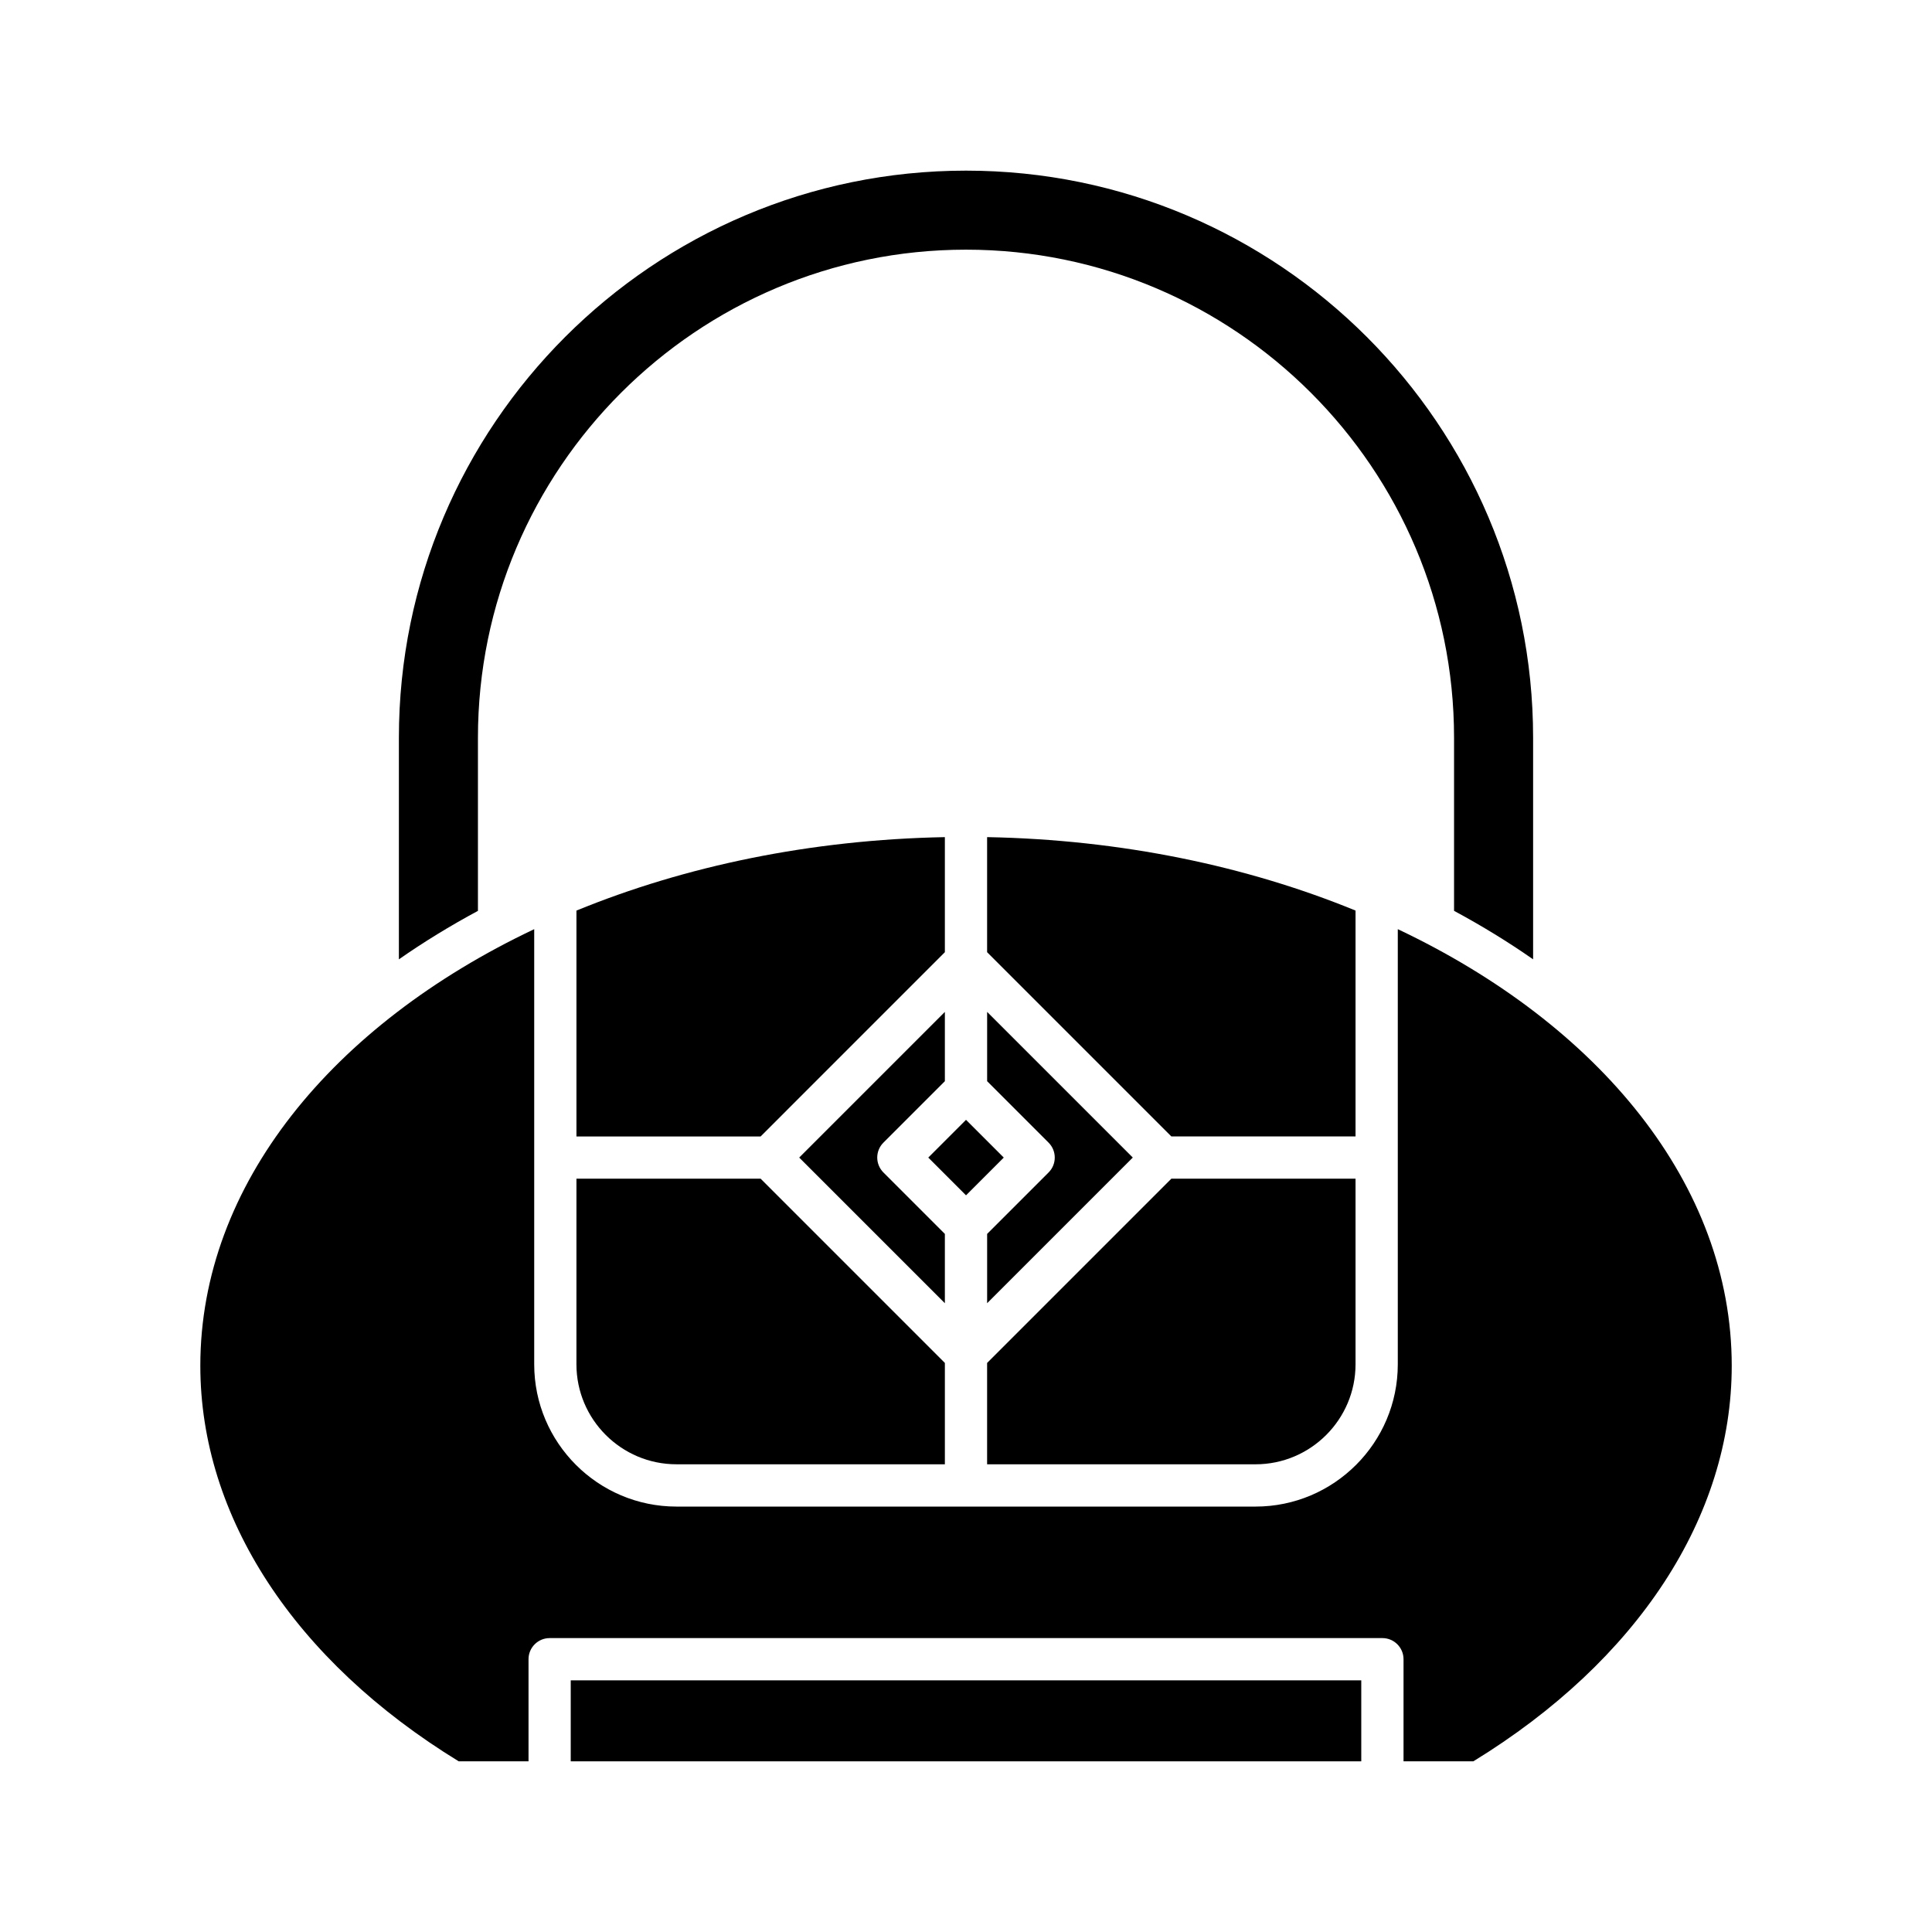
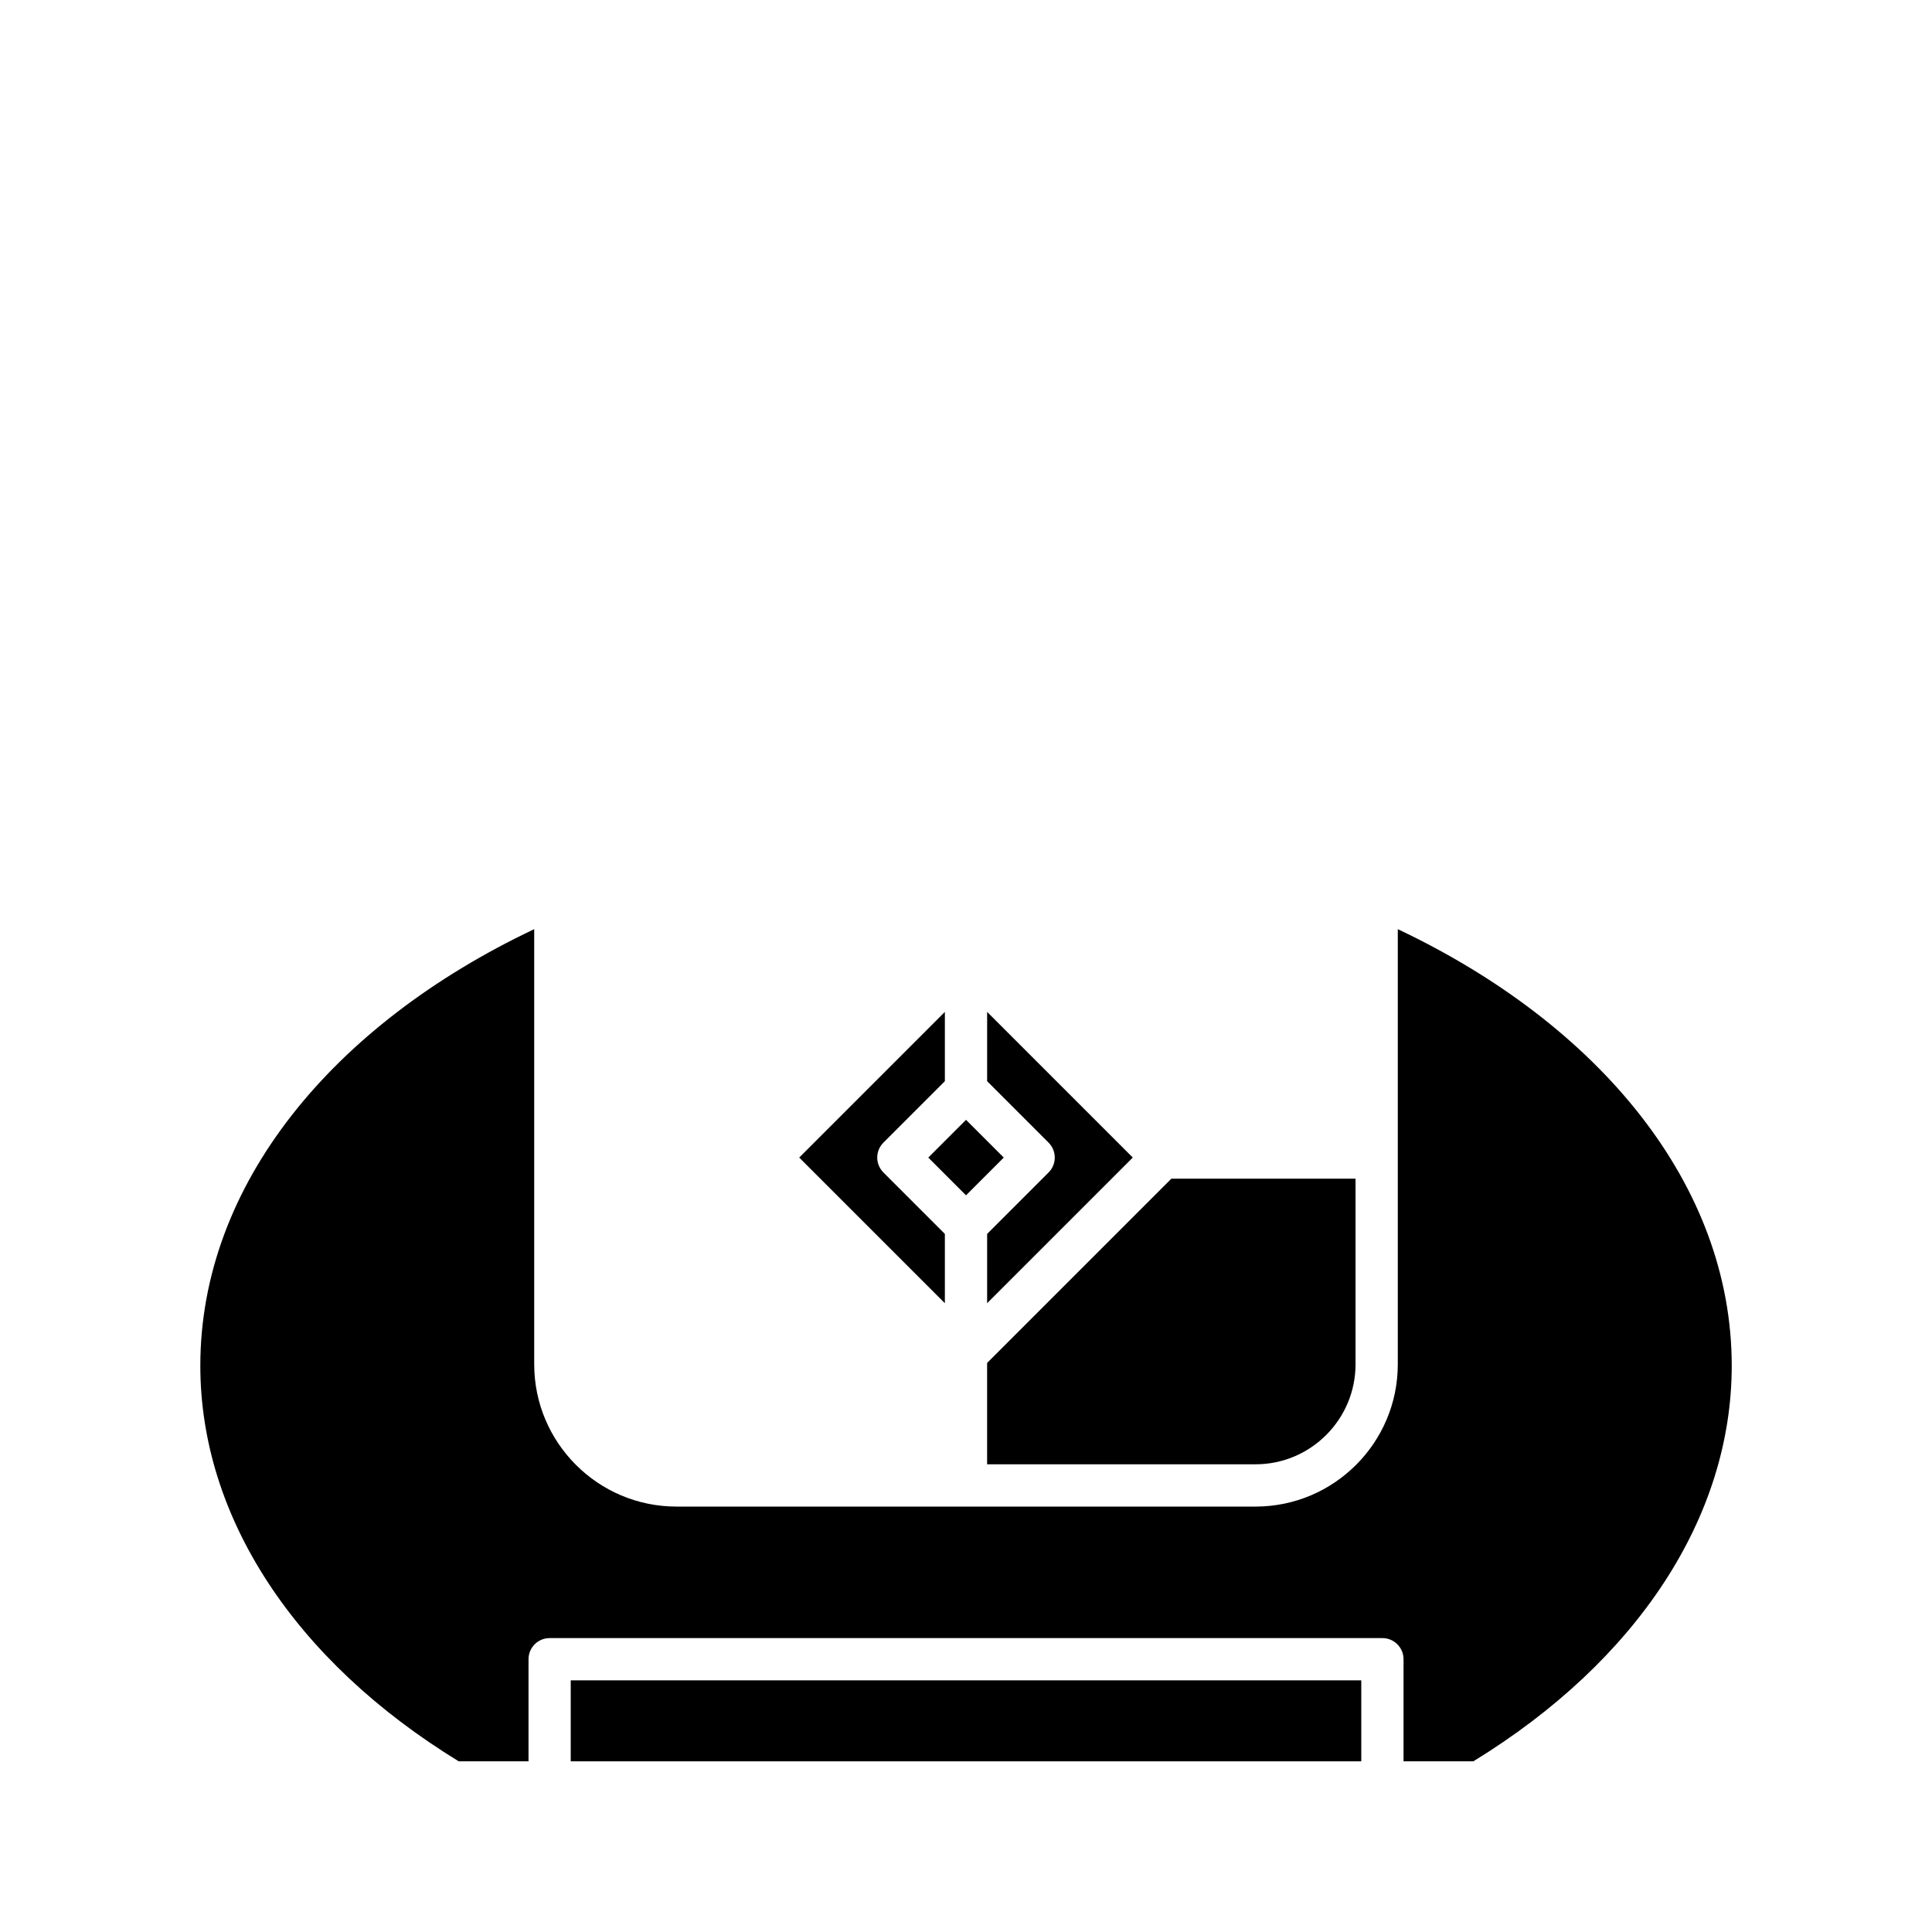
<svg xmlns="http://www.w3.org/2000/svg" fill="#000000" width="800px" height="800px" version="1.1" viewBox="144 144 512 512">
  <g>
-     <path d="m550.29 398.23v-58.719c0-82.871-67.418-150.29-150.29-150.29-82.875 0-150.29 67.418-150.29 150.29v58.723c6.582-4.59 13.578-8.883 20.949-12.844v-45.875c0-71.324 58.023-129.35 129.34-129.35 71.316 0 129.34 58.023 129.34 129.34v45.875c7.367 3.969 14.367 8.258 20.945 12.848z" />
-     <path d="m296.76 505.55c0 14.613 11.891 26.5 26.504 26.5l71.137 0.004v-26.859l-48.832-48.836h-48.805z" />
-     <path d="m394.4 396.34v-30.492c-35.57 0.672-68.879 7.676-97.637 19.469v59.859h48.805z" />
    <path d="m394.4 471-16.281-16.281c-2.188-2.188-2.188-5.731 0-7.914l16.281-16.277v-18.363l-38.602 38.602 38.602 38.598z" />
    <path d="m390 450.77 10.004-10.004 10.004 10.004-10.004 10.004z" />
    <path d="m405.6 471v18.363l38.602-38.602-38.602-38.598v18.363l16.281 16.281c2.188 2.188 2.188 5.731 0 7.914z" />
    <path d="m503.23 505.55v-49.191h-48.805l-48.832 48.836v26.859h71.137c14.609 0 26.5-11.891 26.5-26.504z" />
-     <path d="m503.23 385.31c-28.762-11.793-62.066-18.797-97.637-19.465v30.492l48.832 48.832h48.805z" />
    <path d="m295.25 589.31h209.5v21.461h-209.5z" />
    <path d="m514.43 390.24v115.32c0 20.785-16.91 37.699-37.699 37.699h-153.46c-20.785 0-37.699-16.914-37.699-37.699v-115.32c-53.383 25.277-88.484 67.695-88.484 115.69 0 40.016 24.934 78.156 68.477 104.84h18.5v-27.059c0-3.094 2.508-5.598 5.598-5.598h220.69c3.09 0 5.598 2.504 5.598 5.598v27.059h18.5c43.543-26.688 68.477-64.828 68.477-104.84-0.004-47.992-35.109-90.41-88.492-115.69z" />
  </g>
</svg>